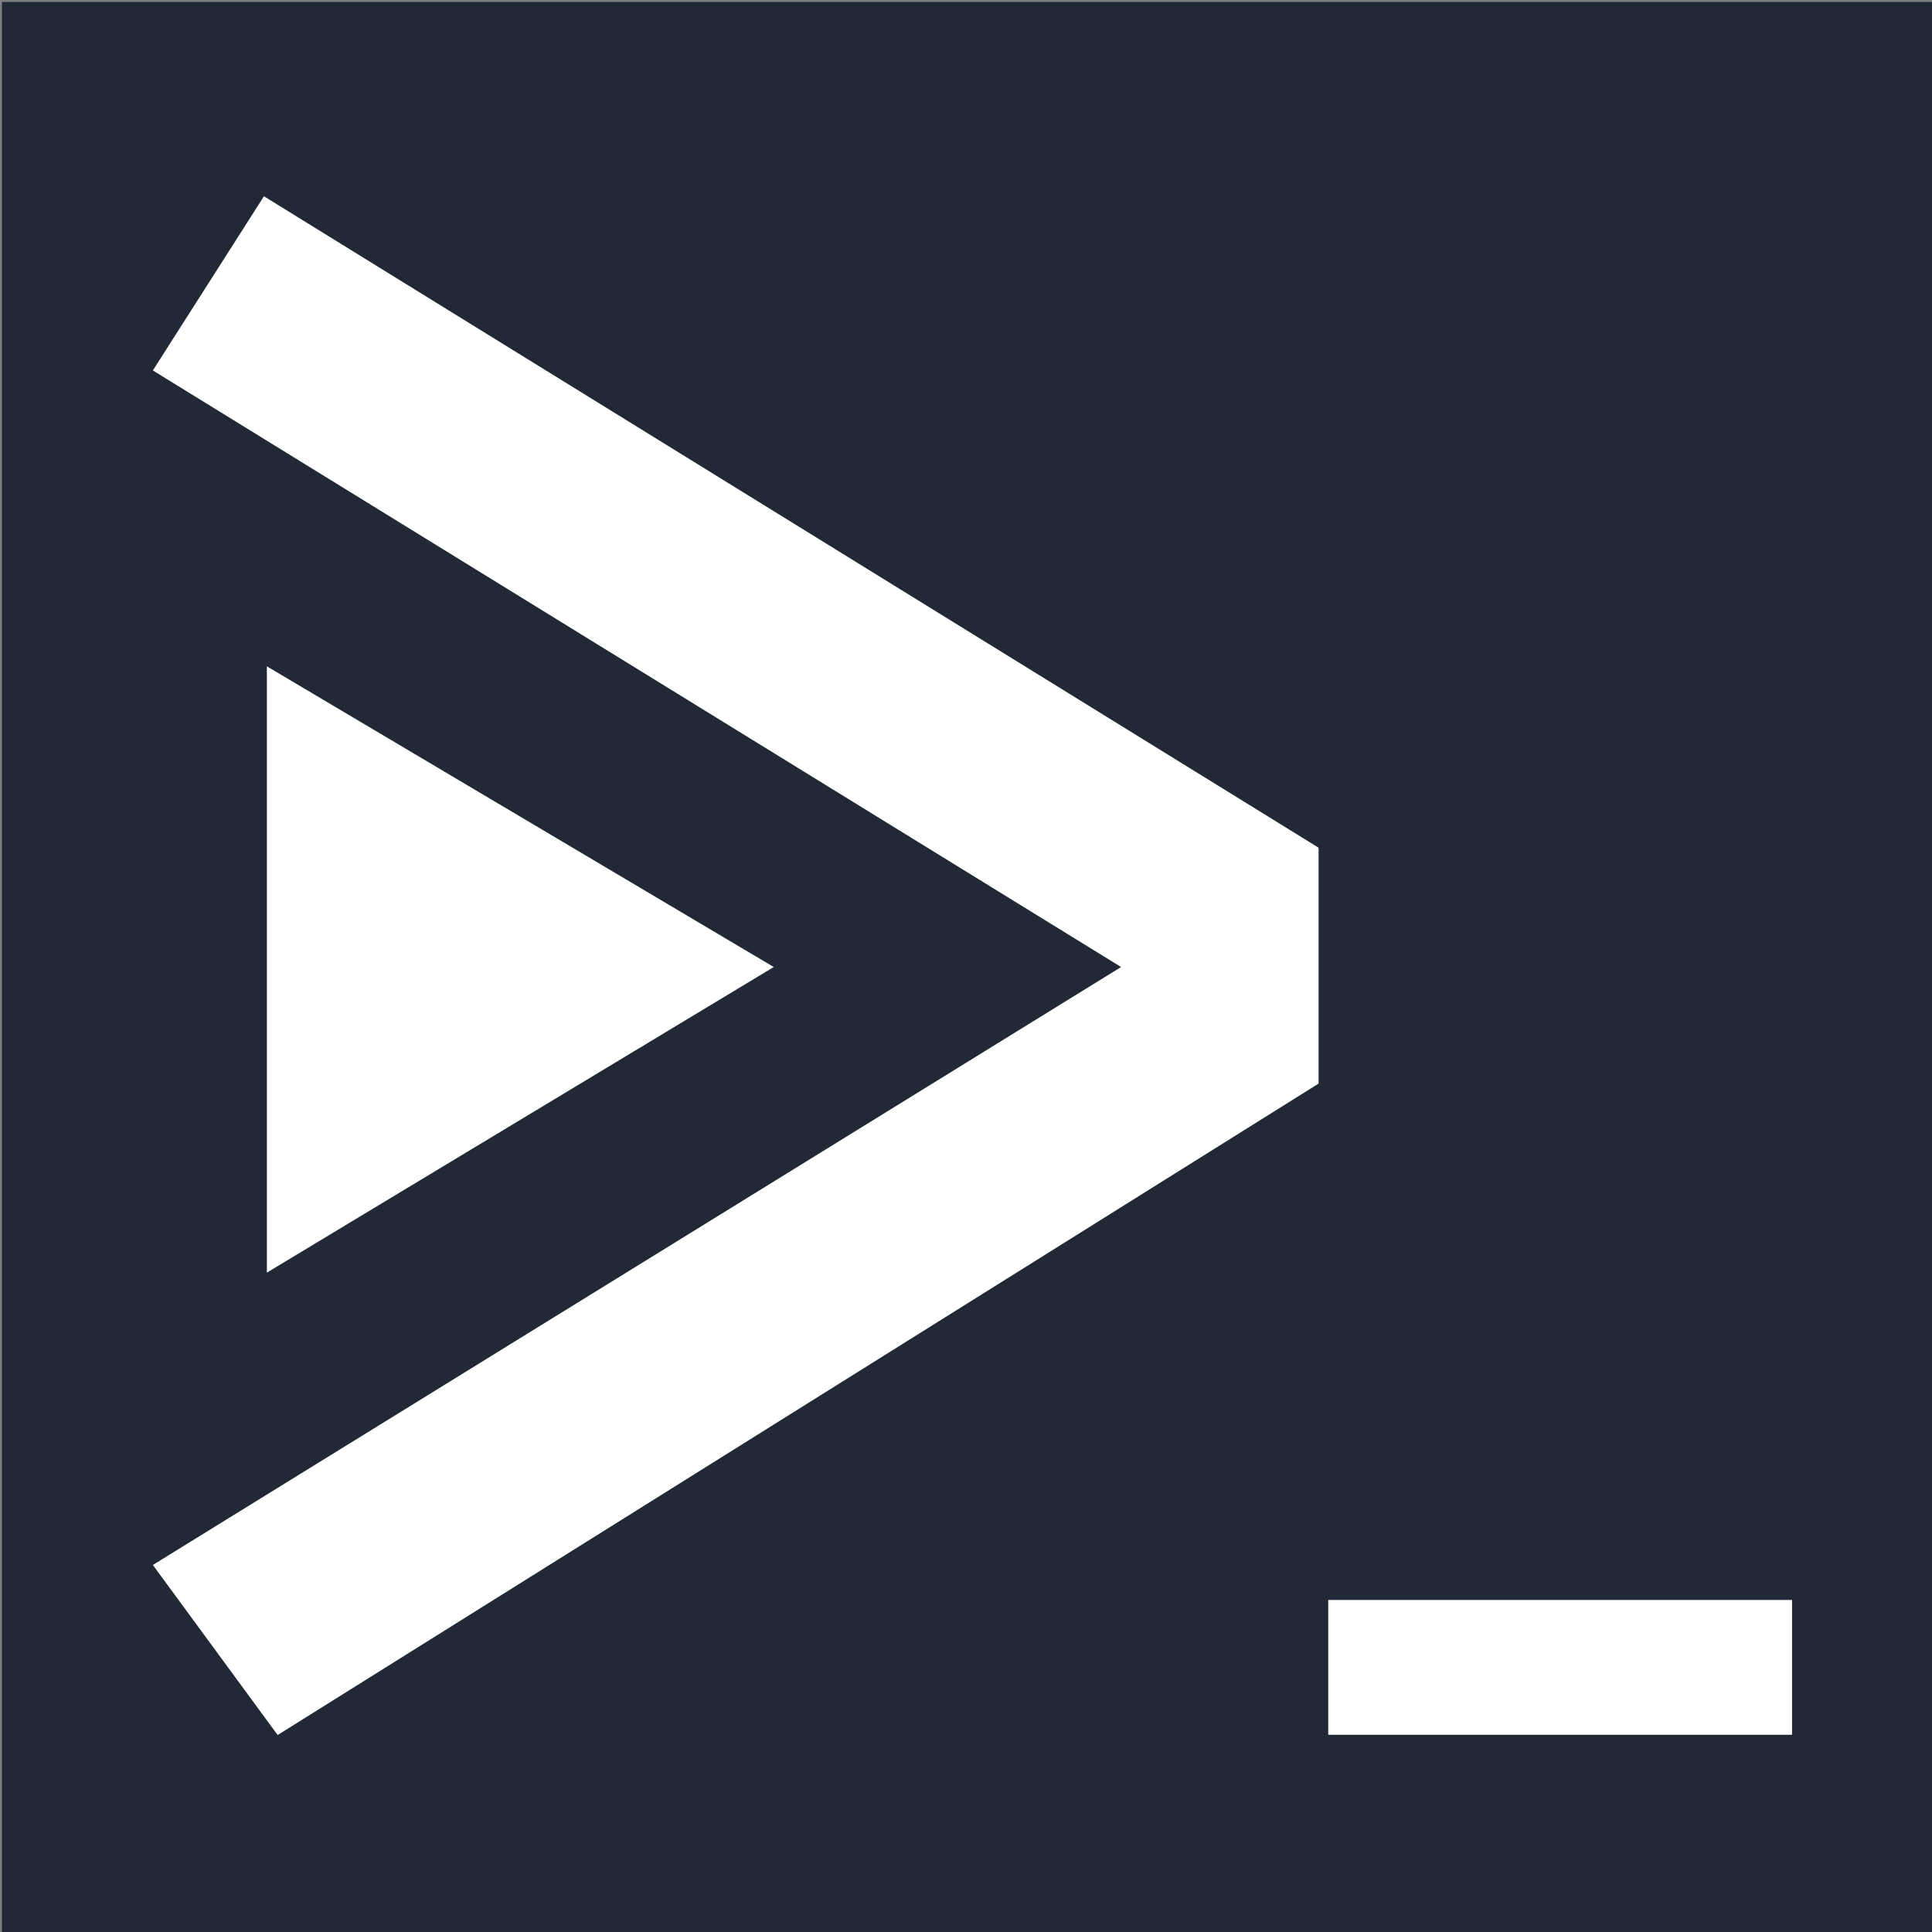
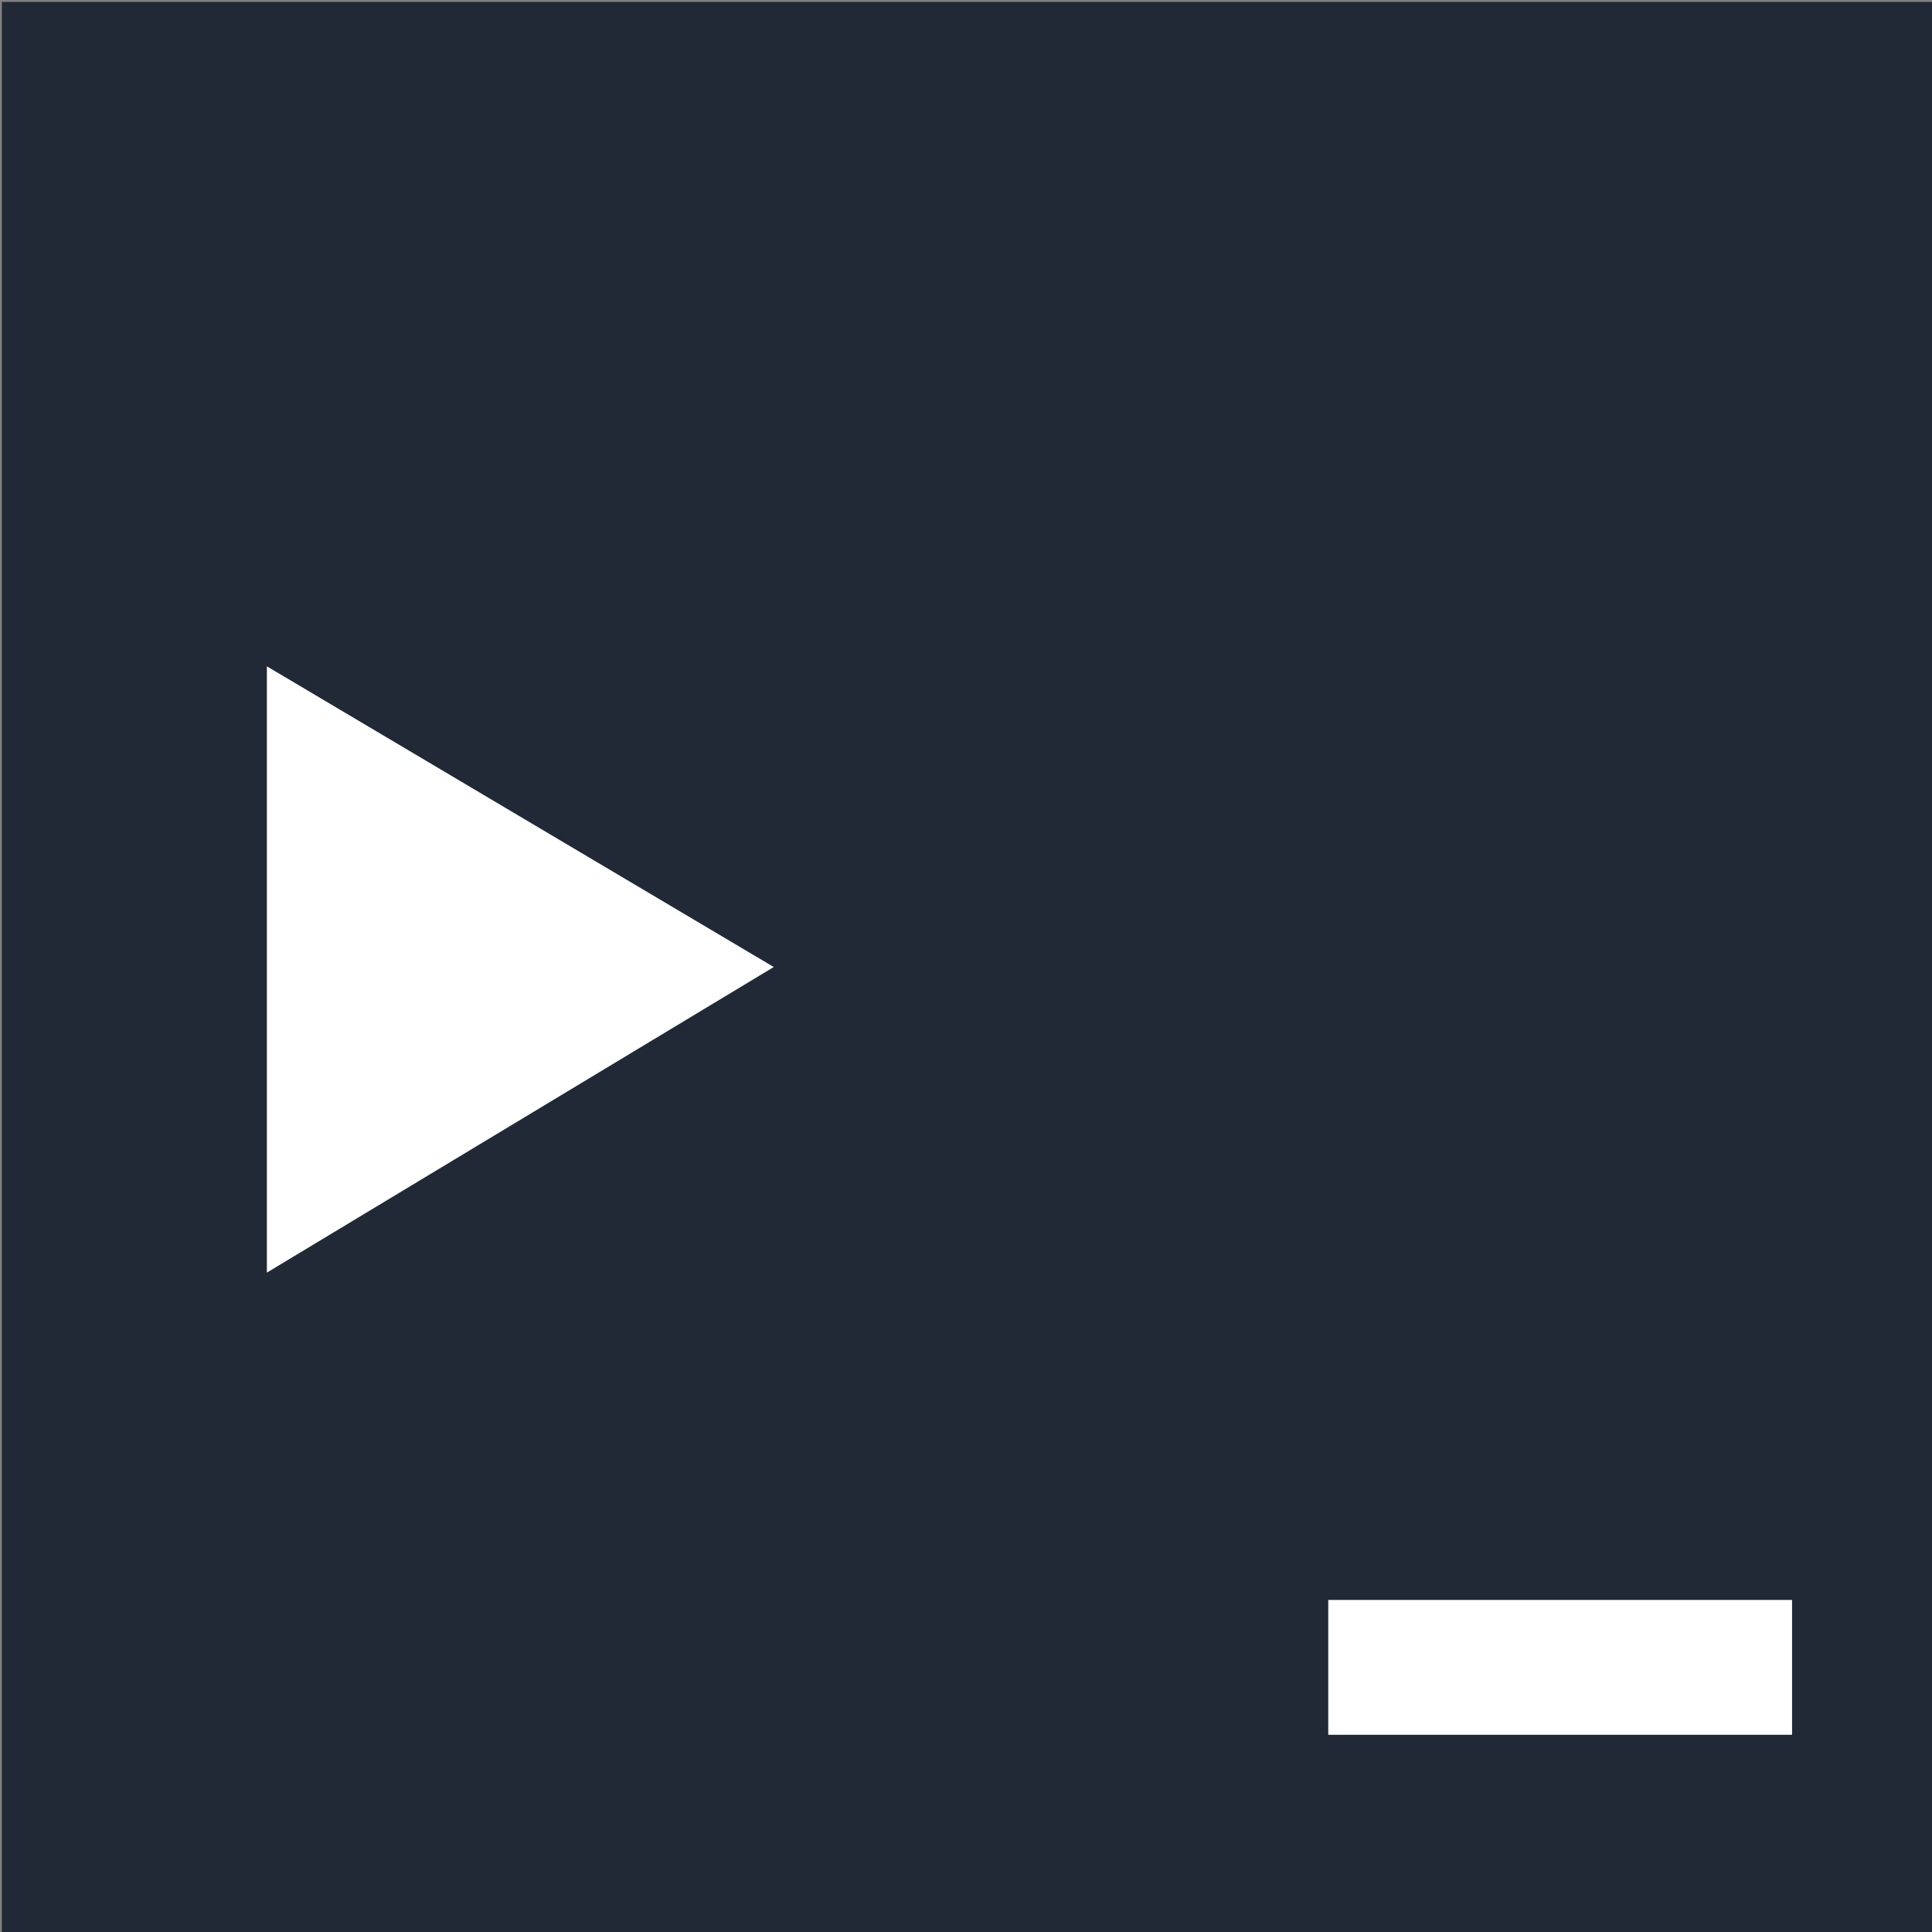
<svg xmlns="http://www.w3.org/2000/svg" width="48" height="48" viewBox="0 0 512 512" version="1.1" id="svg1">
  <rect x="0" y="0" width="512" height="512" fill="#808080" stroke="none" />
  <defs id="defs1" />
  <g id="layer1" style="display:inline">
-     <path d="m 0.5,0.5 c 0,170.667 0,341.333 0,512 170.667,0 341.333,0 512,0 0,-170.667 0,-341.333 0,-512 -170.667,0 -341.333,0 -512,0 z" style="fill:#212936;" id="path1" />
+     <path d="m 0.5,0.5 c 0,170.667 0,341.333 0,512 170.667,0 341.333,0 512,0 0,-170.667 0,-341.333 0,-512 -170.667,0 -341.333,0 -512,0 " style="fill:#212936;" id="path1" />
  </g>
-   <path d="m 69.947,52.014 c 93.163,57.546 186.326,115.091 279.49,172.637 0,20.838 0,41.675 0,62.513 C 257.485,344.709 165.533,402.255 73.581,459.8 62.557,444.778 51.532,429.755 40.508,414.733 126.039,361.912 211.57,309.091 297.1,256.271 211.57,203.571 126.039,150.871 40.508,98.172 50.321,82.786 60.134,67.4 69.947,52.014 Z" id="text5" style="fill:#ffffff;" aria-label="&gt;" />
  <path style="fill:#ffffff;" d="m 352,459.73 c 0,-11.91 0,-23.82 0,-35.73 40.972,0 81.944,0 122.915,0 0,11.91 0,23.82 0,35.73 -40.972,0 -81.944,0 -122.915,0 z" id="text5-5-9" aria-label="_" />
  <path d="m 70.723,176.585 c 0,53.558 0,107.115 0,160.673 C 115.499,310.262 160.275,283.266 205.051,256.271 160.275,229.709 115.499,203.147 70.723,176.585 z" id="text1" style="fill:#ffffff;" aria-label="⏵" />
</svg>